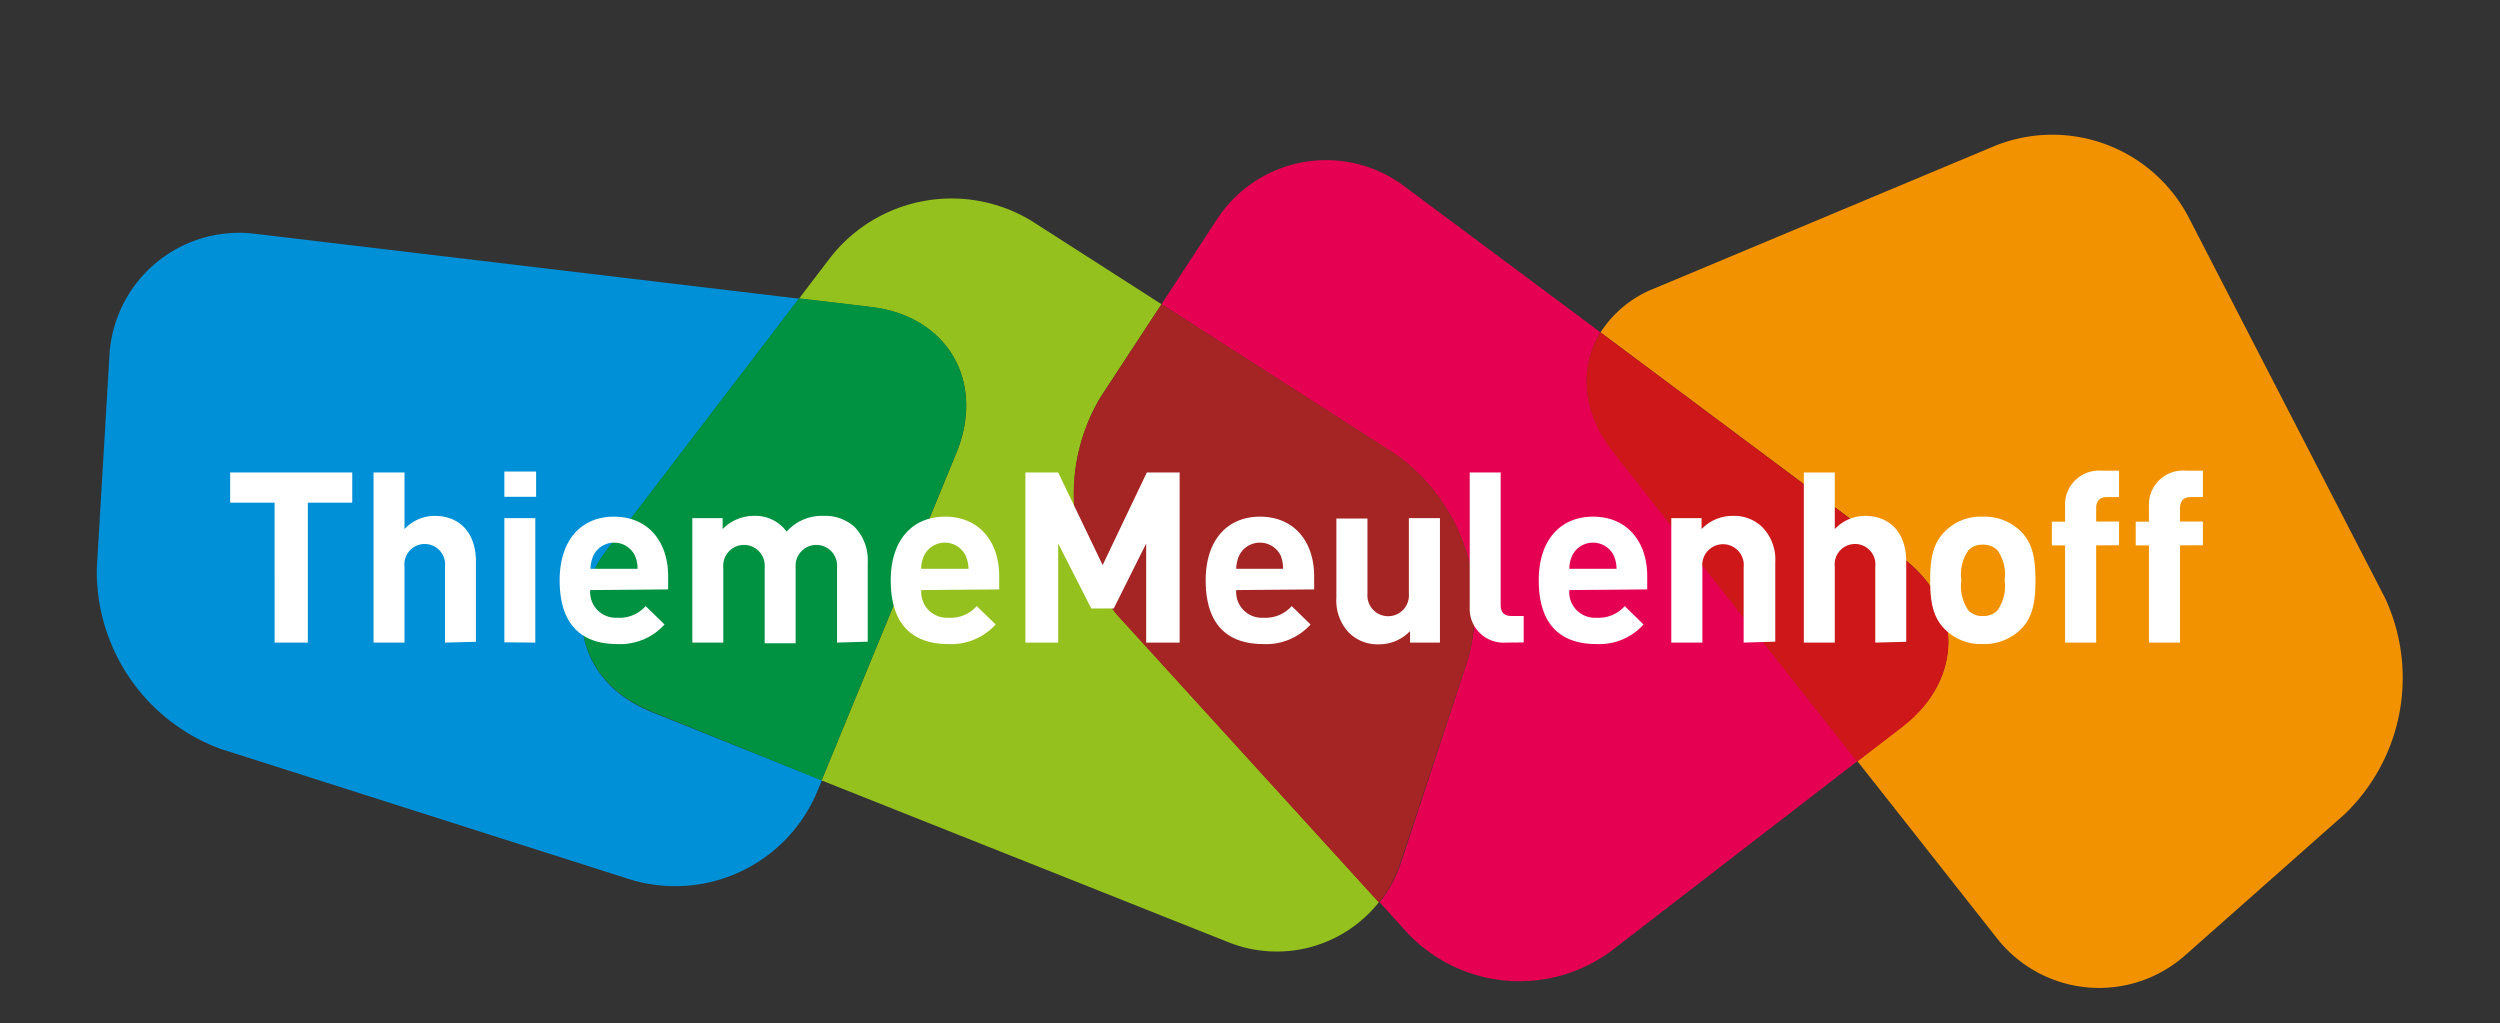
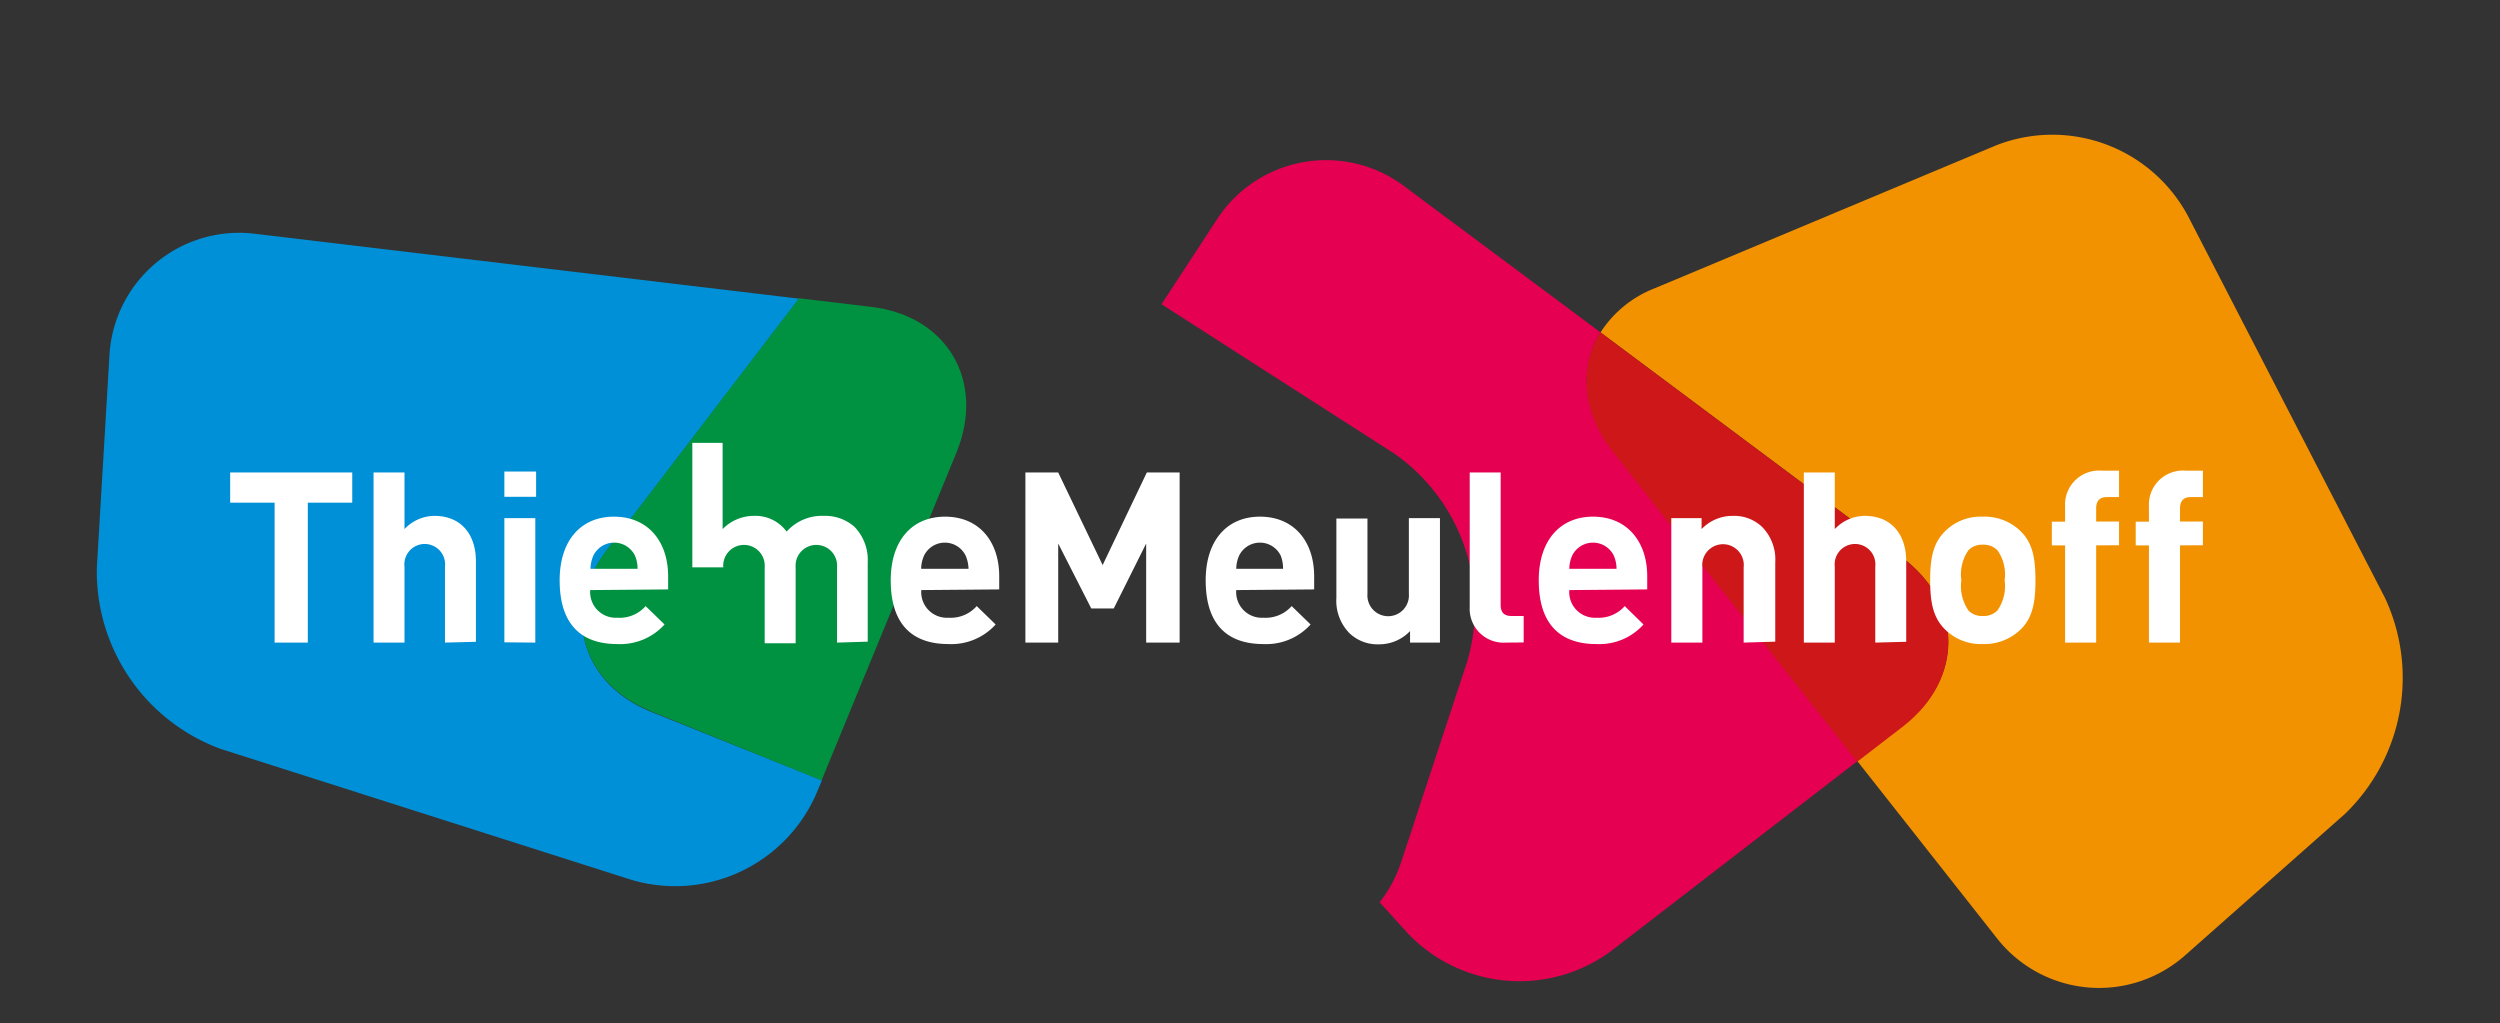
<svg xmlns="http://www.w3.org/2000/svg" id="Laag_1" data-name="Laag 1" viewBox="0 0 189 77.35">
  <rect x="0" y="0" width="189" height="77.35" fill="#333333" stroke="none" />
  <path d="M45.89 41.58l14.52-19-41.08-4.9a9.82 9.82 0 0 0-11.06 9.26l-.95 16a14.29 14.29 0 0 0 9.4 13.69l31 9.88a11.64 11.64 0 0 0 14-6.52l.42-1-12.87-5.16c-5.37-2.14-6.89-7.66-3.38-12.25z" fill="#0090d7" />
-   <path d="M83.22 30l4.59-7-9.76-6.26a11.64 11.64 0 0 0-15.23 2.67l-2.41 3.16 5.46.65c5.74.68 8.64 5.61 6.44 11L62.11 59l30.68 12.2a9.85 9.85 0 0 0 11.46-3L84.51 46.51A14.3 14.3 0 0 1 83.22 30z" fill="#95c11f" />
  <path d="M65.87 23.2l-5.46-.65-14.52 19c-3.51 4.59-2 10.11 3.38 12.25L62.11 59l10.2-24.79c2.2-5.4-.7-10.33-6.44-11.01z" fill="#009240" />
  <path d="M121 25.13l-14.77-11A9.84 9.84 0 0 0 92 16.59L87.81 23l17.6 11.29a14.28 14.28 0 0 1 5.53 15.66l-5 15.19a10 10 0 0 1-1.64 3.07l2.14 2.36a11.66 11.66 0 0 0 15.36 1.33l18.62-14.36-18.49-23.46c-2.33-2.96-2.53-6.34-.93-8.95z" fill="#e50051" />
-   <path d="M110.94 49.93a14.28 14.28 0 0 0-5.53-15.66L87.81 23l-4.59 7a14.3 14.3 0 0 0 1.29 16.56l19.74 21.68a10 10 0 0 0 1.64-3.07z" fill="#a42523" />
  <path d="M180.31 45.21l-14.9-28.88A11.63 11.63 0 0 0 150.88 11l-25.75 10.78a8.55 8.55 0 0 0-4.13 3.35l22.78 17c4.63 3.46 4.68 9.18.1 12.71l-3.48 2.68 10.52 13.35a9.82 9.82 0 0 0 14.37 1.27l12-10.62a14.3 14.3 0 0 0 3.02-16.31z" fill="#f39200" />
  <path d="M143.8 42.15L121 25.13c-1.62 2.61-1.42 6 .91 9l18.49 23.46 3.48-2.68c4.6-3.58 4.55-9.3-.08-12.76z" fill="#cd1719" />
-   <path class="cls-1" d="M23.27 38v10.58h-2.51V38H17.4v-2.28h9.23V38zM33.64 48.58v-5.74a1.54 1.54 0 1 0-3.06 0v5.74h-2.34V35.72h2.34V40a3.13 3.13 0 0 1 2.26-1c2.06 0 3.14 1.45 3.14 3.43v6.09zM38.13 37.56v-1.91h2.4v1.91zm0 11v-9.39h2.34v9.41zM44.62 44.61a1.94 1.94 0 0 0 2.06 2.09 2.61 2.61 0 0 0 2.13-.88l1.43 1.39a4.51 4.51 0 0 1-3.58 1.48c-2.22 0-4.35-1-4.35-4.82 0-3.07 1.66-4.81 4.1-4.81 2.62 0 4.1 1.92 4.1 4.5v1zM48 42a1.75 1.75 0 0 0-3.14 0 2.67 2.67 0 0 0-.22 1h3.56a2.5 2.5 0 0 0-.2-1zM63.28 48.58v-5.69a1.57 1.57 0 1 0-3.13 0v5.74h-2.34v-5.74a1.57 1.57 0 1 0-3.13 0v5.69h-2.34v-9.41h2.29V40a3.3 3.3 0 0 1 2.35-1 2.93 2.93 0 0 1 2.49 1.19A3.57 3.57 0 0 1 62.28 39a3.33 3.33 0 0 1 2.32.83 3.59 3.59 0 0 1 1 2.68v6zM69.65 44.61a1.94 1.94 0 0 0 2.06 2.09 2.62 2.62 0 0 0 2.13-.88l1.43 1.39a4.51 4.51 0 0 1-3.58 1.48c-2.22 0-4.35-1-4.35-4.82 0-3.07 1.66-4.81 4.1-4.81 2.62 0 4.1 1.92 4.1 4.5v1zM73 42a1.75 1.75 0 0 0-3.14 0 2.5 2.5 0 0 0-.22 1h3.58a2.67 2.67 0 0 0-.22-1zM86.65 48.58v-7.49L84.2 46h-1.7L80 41.09v7.49h-2.48V35.72H80l3.36 7 3.34-7h2.48v12.86zM93.46 44.61a1.94 1.94 0 0 0 2.06 2.09 2.62 2.62 0 0 0 2.13-.88l1.43 1.39a4.51 4.51 0 0 1-3.58 1.48c-2.22 0-4.35-1-4.35-4.82 0-3.07 1.66-4.81 4.1-4.81 2.62 0 4.1 1.92 4.1 4.5v1zM96.82 42a1.75 1.75 0 0 0-3.14 0 2.5 2.5 0 0 0-.22 1H97a2.67 2.67 0 0 0-.18-1zM106.6 48.58v-.87a3.22 3.22 0 0 1-2.35 1 3.06 3.06 0 0 1-2.22-.83 3.5 3.5 0 0 1-1-2.68v-6h2.35v5.69a1.57 1.57 0 1 0 3.13 0v-5.72h2.35v9.41zM113.85 48.58a2.56 2.56 0 0 1-2.74-2.69V35.72h2.34v10c0 .56.24.85.83.85h.91v2zM118.64 44.61a1.94 1.94 0 0 0 2.06 2.09 2.62 2.62 0 0 0 2.13-.88l1.42 1.39a4.48 4.48 0 0 1-3.57 1.48c-2.22 0-4.35-1-4.35-4.82 0-3.07 1.66-4.81 4.1-4.81 2.61 0 4.1 1.92 4.1 4.5v1zM122 42a1.75 1.75 0 0 0-3.14 0 2.5 2.5 0 0 0-.22 1h3.57a2.49 2.49 0 0 0-.21-1zM131.82 48.58v-5.69a1.57 1.57 0 1 0-3.12 0v5.69h-2.35v-9.41h2.29V40a3.23 3.23 0 0 1 2.35-1 3.06 3.06 0 0 1 2.22.83 3.5 3.5 0 0 1 1 2.68v6zM141.77 48.58v-5.74a1.54 1.54 0 1 0-3.06 0v5.74h-2.34V35.72h2.34V40a3.13 3.13 0 0 1 2.26-1c2.06 0 3.14 1.45 3.14 3.43v6.09zM152.82 47.53a3.93 3.93 0 0 1-2.93 1.16 3.84 3.84 0 0 1-2.9-1.16c-.85-.88-1.07-2-1.07-3.66s.22-2.77 1.07-3.65a3.8 3.8 0 0 1 2.9-1.16 3.89 3.89 0 0 1 2.93 1.16c.85.88 1.06 2 1.06 3.65s-.21 2.78-1.06 3.66zM151 41.59a1.48 1.48 0 0 0-1.1-.41 1.43 1.43 0 0 0-1.08.41 3.17 3.17 0 0 0-.54 2.28 3.22 3.22 0 0 0 .54 2.29 1.43 1.43 0 0 0 1.08.41 1.48 1.48 0 0 0 1.1-.41 3.21 3.21 0 0 0 .55-2.29 3.17 3.17 0 0 0-.55-2.28zM158.47 41.23v7.35h-2.35v-7.35h-1v-1.79h1v-1.17a2.57 2.57 0 0 1 2.75-2.69h1.33v2h-.92c-.56 0-.81.31-.81.85v1h1.73v1.79zM164.81 41.23v7.35h-2.35v-7.35h-1v-1.79h1v-1.17a2.57 2.57 0 0 1 2.75-2.69h1.33v2h-.92c-.56 0-.81.31-.81.85v1h1.73v1.79z" fill="#ffffff" />
+   <path class="cls-1" d="M23.27 38v10.58h-2.51V38H17.4v-2.28h9.23V38zM33.64 48.58v-5.74a1.54 1.54 0 1 0-3.06 0v5.74h-2.34V35.72h2.34V40a3.13 3.13 0 0 1 2.26-1c2.06 0 3.14 1.45 3.14 3.43v6.09zM38.13 37.56v-1.91h2.4v1.91zm0 11v-9.39h2.34v9.41zM44.62 44.61a1.94 1.94 0 0 0 2.06 2.09 2.61 2.61 0 0 0 2.13-.88l1.43 1.39a4.51 4.51 0 0 1-3.58 1.48c-2.22 0-4.35-1-4.35-4.82 0-3.07 1.66-4.81 4.1-4.81 2.62 0 4.1 1.92 4.1 4.5v1zM48 42a1.75 1.75 0 0 0-3.14 0 2.67 2.67 0 0 0-.22 1h3.56a2.5 2.5 0 0 0-.2-1zM63.28 48.58v-5.69a1.57 1.57 0 1 0-3.13 0v5.74h-2.34v-5.74a1.57 1.57 0 1 0-3.13 0h-2.34v-9.41h2.29V40a3.3 3.3 0 0 1 2.35-1 2.93 2.93 0 0 1 2.49 1.19A3.57 3.57 0 0 1 62.28 39a3.33 3.33 0 0 1 2.32.83 3.59 3.59 0 0 1 1 2.68v6zM69.65 44.61a1.94 1.94 0 0 0 2.06 2.09 2.62 2.62 0 0 0 2.13-.88l1.43 1.39a4.51 4.51 0 0 1-3.58 1.48c-2.22 0-4.35-1-4.35-4.82 0-3.07 1.66-4.81 4.1-4.81 2.62 0 4.1 1.92 4.1 4.5v1zM73 42a1.75 1.75 0 0 0-3.14 0 2.5 2.5 0 0 0-.22 1h3.58a2.67 2.67 0 0 0-.22-1zM86.65 48.58v-7.49L84.2 46h-1.7L80 41.09v7.49h-2.48V35.72H80l3.36 7 3.34-7h2.48v12.86zM93.46 44.61a1.94 1.94 0 0 0 2.06 2.09 2.62 2.62 0 0 0 2.13-.88l1.43 1.39a4.51 4.51 0 0 1-3.58 1.48c-2.22 0-4.35-1-4.35-4.82 0-3.07 1.66-4.81 4.1-4.81 2.62 0 4.1 1.92 4.1 4.5v1zM96.82 42a1.75 1.75 0 0 0-3.14 0 2.5 2.5 0 0 0-.22 1H97a2.67 2.67 0 0 0-.18-1zM106.6 48.58v-.87a3.22 3.22 0 0 1-2.35 1 3.06 3.06 0 0 1-2.22-.83 3.5 3.5 0 0 1-1-2.68v-6h2.35v5.69a1.57 1.57 0 1 0 3.13 0v-5.72h2.35v9.41zM113.85 48.58a2.56 2.56 0 0 1-2.74-2.69V35.72h2.34v10c0 .56.24.85.83.85h.91v2zM118.64 44.61a1.94 1.94 0 0 0 2.06 2.09 2.62 2.62 0 0 0 2.13-.88l1.42 1.39a4.48 4.48 0 0 1-3.57 1.48c-2.22 0-4.35-1-4.35-4.82 0-3.07 1.66-4.81 4.1-4.81 2.61 0 4.1 1.92 4.1 4.5v1zM122 42a1.75 1.75 0 0 0-3.14 0 2.5 2.5 0 0 0-.22 1h3.57a2.49 2.49 0 0 0-.21-1zM131.82 48.58v-5.69a1.57 1.57 0 1 0-3.12 0v5.69h-2.35v-9.41h2.29V40a3.23 3.23 0 0 1 2.35-1 3.06 3.06 0 0 1 2.22.83 3.5 3.5 0 0 1 1 2.68v6zM141.77 48.58v-5.74a1.54 1.54 0 1 0-3.06 0v5.74h-2.34V35.72h2.34V40a3.13 3.13 0 0 1 2.26-1c2.06 0 3.14 1.45 3.14 3.43v6.09zM152.82 47.53a3.93 3.93 0 0 1-2.93 1.16 3.84 3.84 0 0 1-2.9-1.16c-.85-.88-1.07-2-1.07-3.66s.22-2.77 1.07-3.65a3.8 3.8 0 0 1 2.9-1.16 3.89 3.89 0 0 1 2.93 1.16c.85.88 1.06 2 1.06 3.65s-.21 2.78-1.06 3.66zM151 41.59a1.48 1.48 0 0 0-1.1-.41 1.43 1.43 0 0 0-1.08.41 3.17 3.17 0 0 0-.54 2.28 3.22 3.22 0 0 0 .54 2.29 1.43 1.43 0 0 0 1.08.41 1.48 1.48 0 0 0 1.1-.41 3.21 3.21 0 0 0 .55-2.29 3.17 3.17 0 0 0-.55-2.28zM158.47 41.23v7.35h-2.35v-7.35h-1v-1.79h1v-1.17a2.57 2.57 0 0 1 2.75-2.69h1.33v2h-.92c-.56 0-.81.31-.81.85v1h1.73v1.79zM164.81 41.23v7.35h-2.35v-7.35h-1v-1.79h1v-1.17a2.57 2.57 0 0 1 2.75-2.69h1.33v2h-.92c-.56 0-.81.31-.81.85v1h1.73v1.79z" fill="#ffffff" />
  <path fill="none" d="M-4.7 0h198.45v85.04H-4.7z" />
</svg>